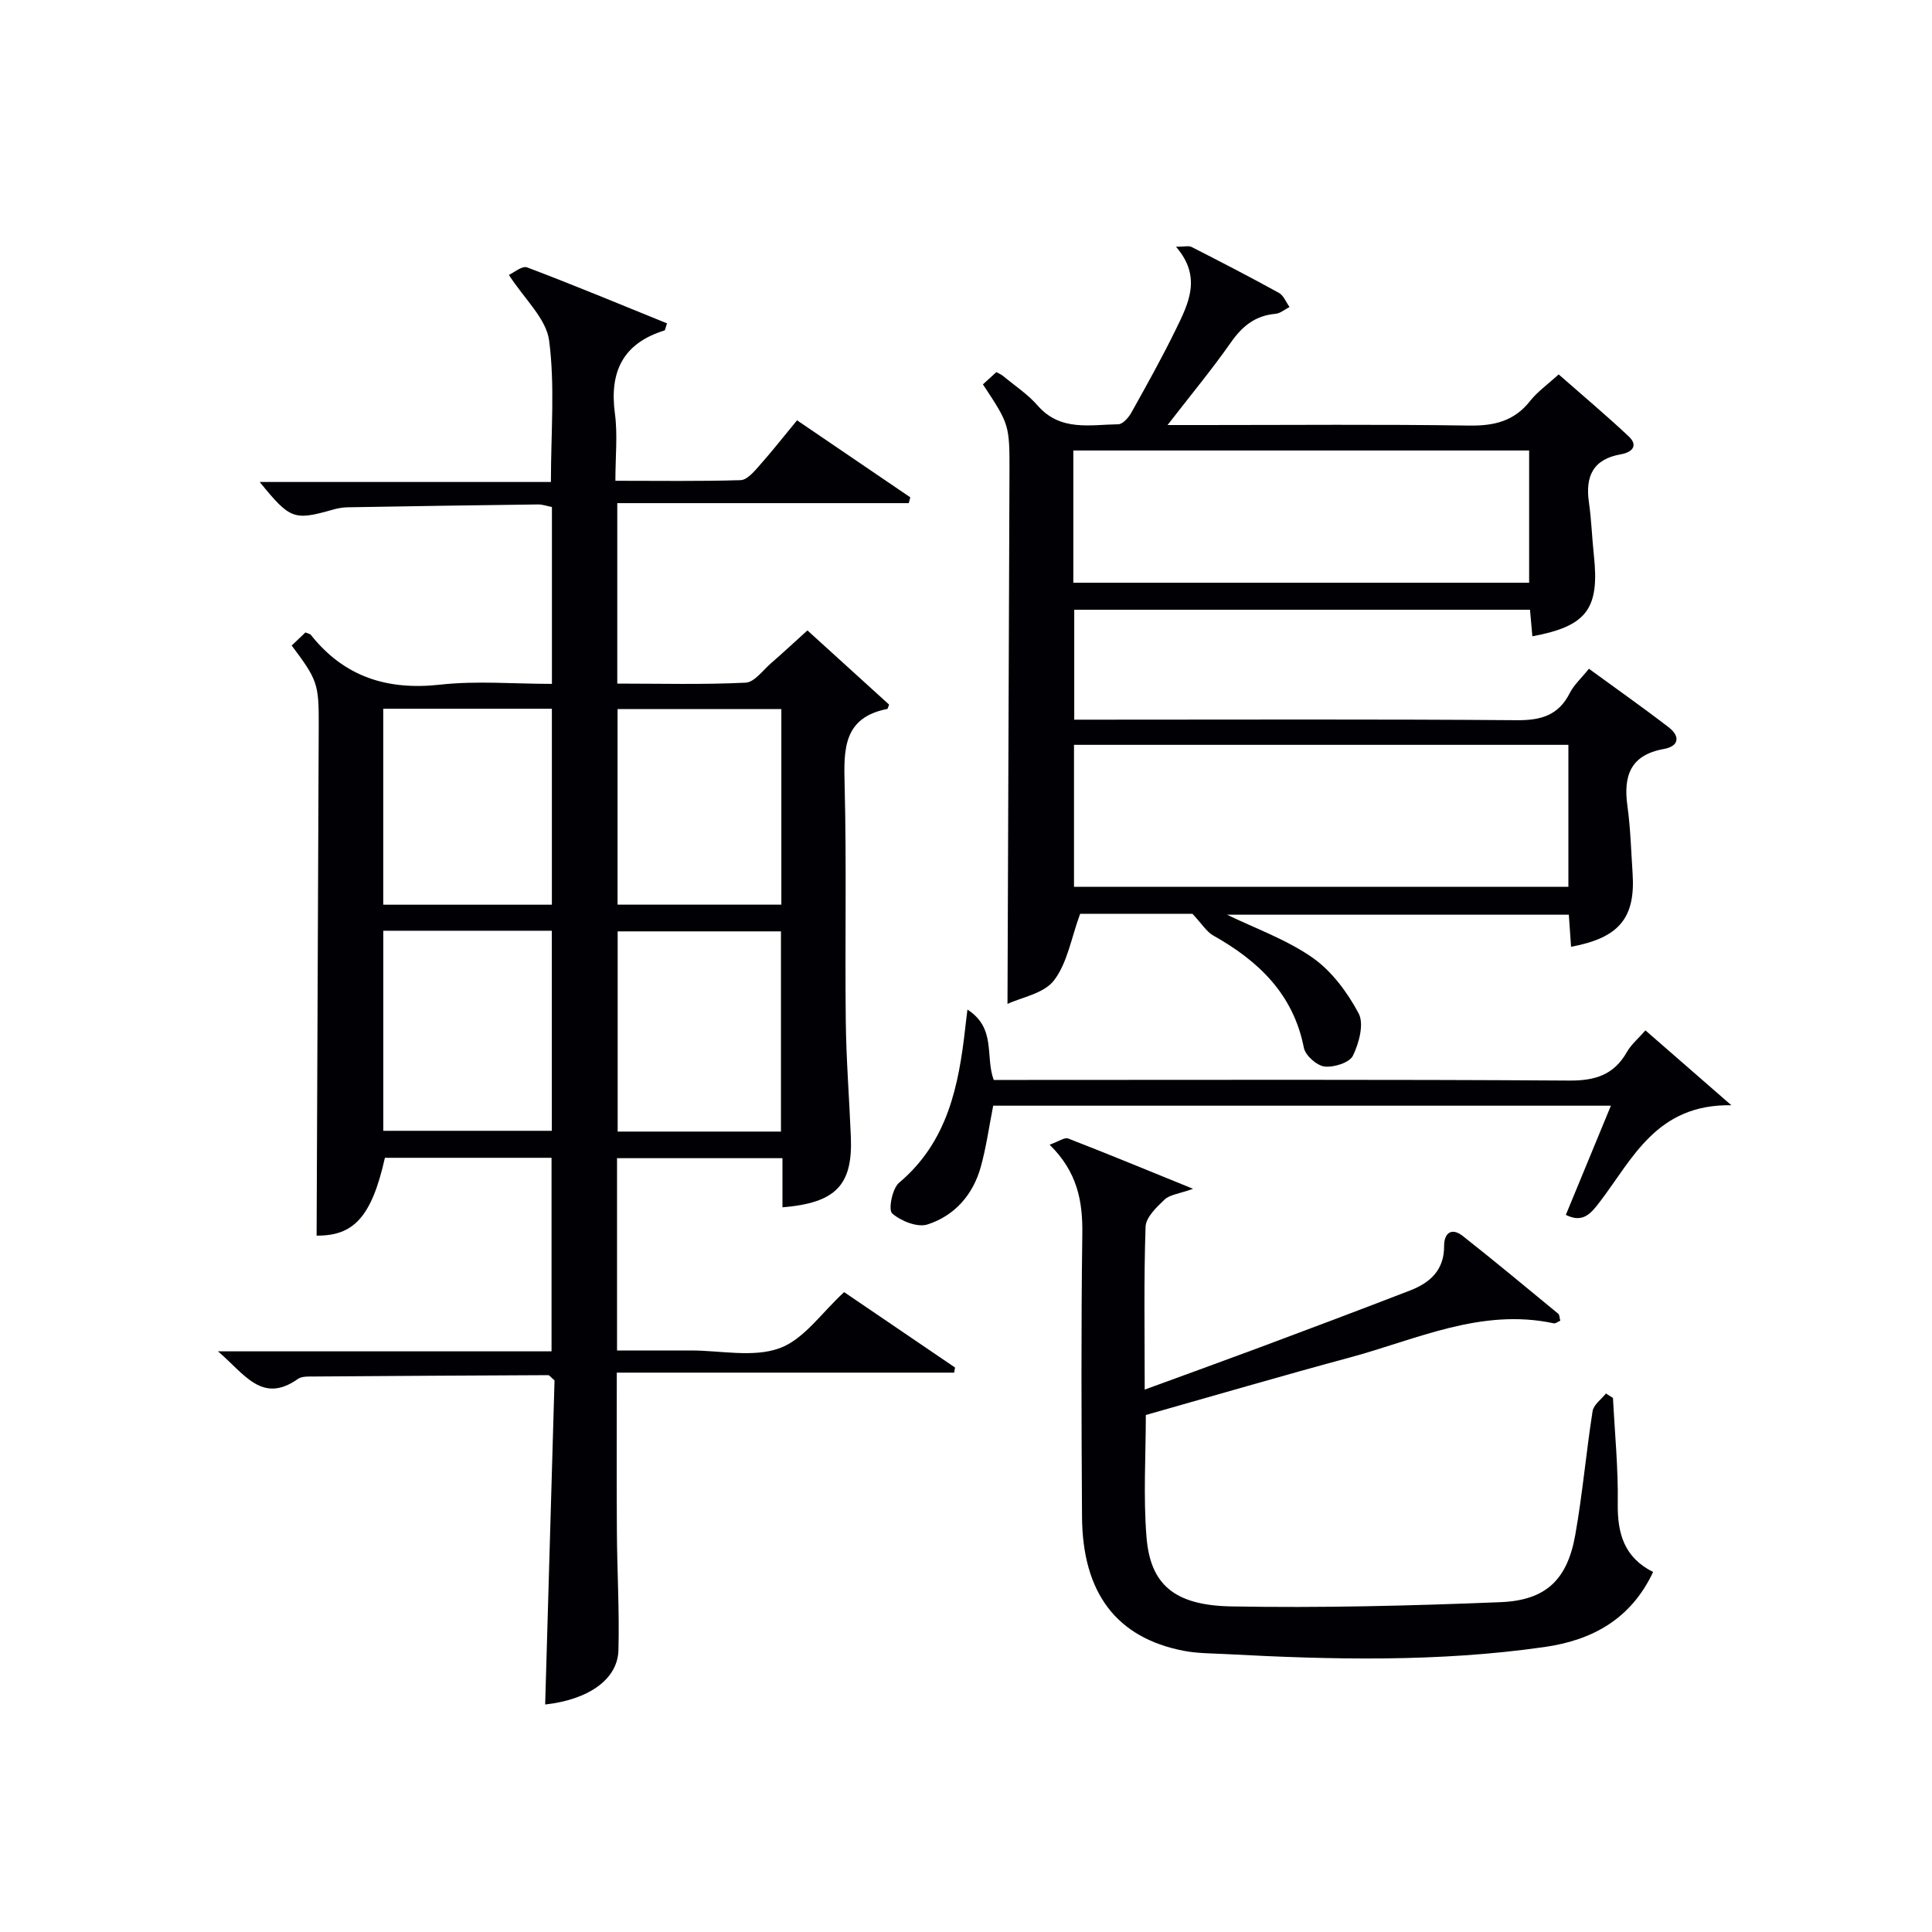
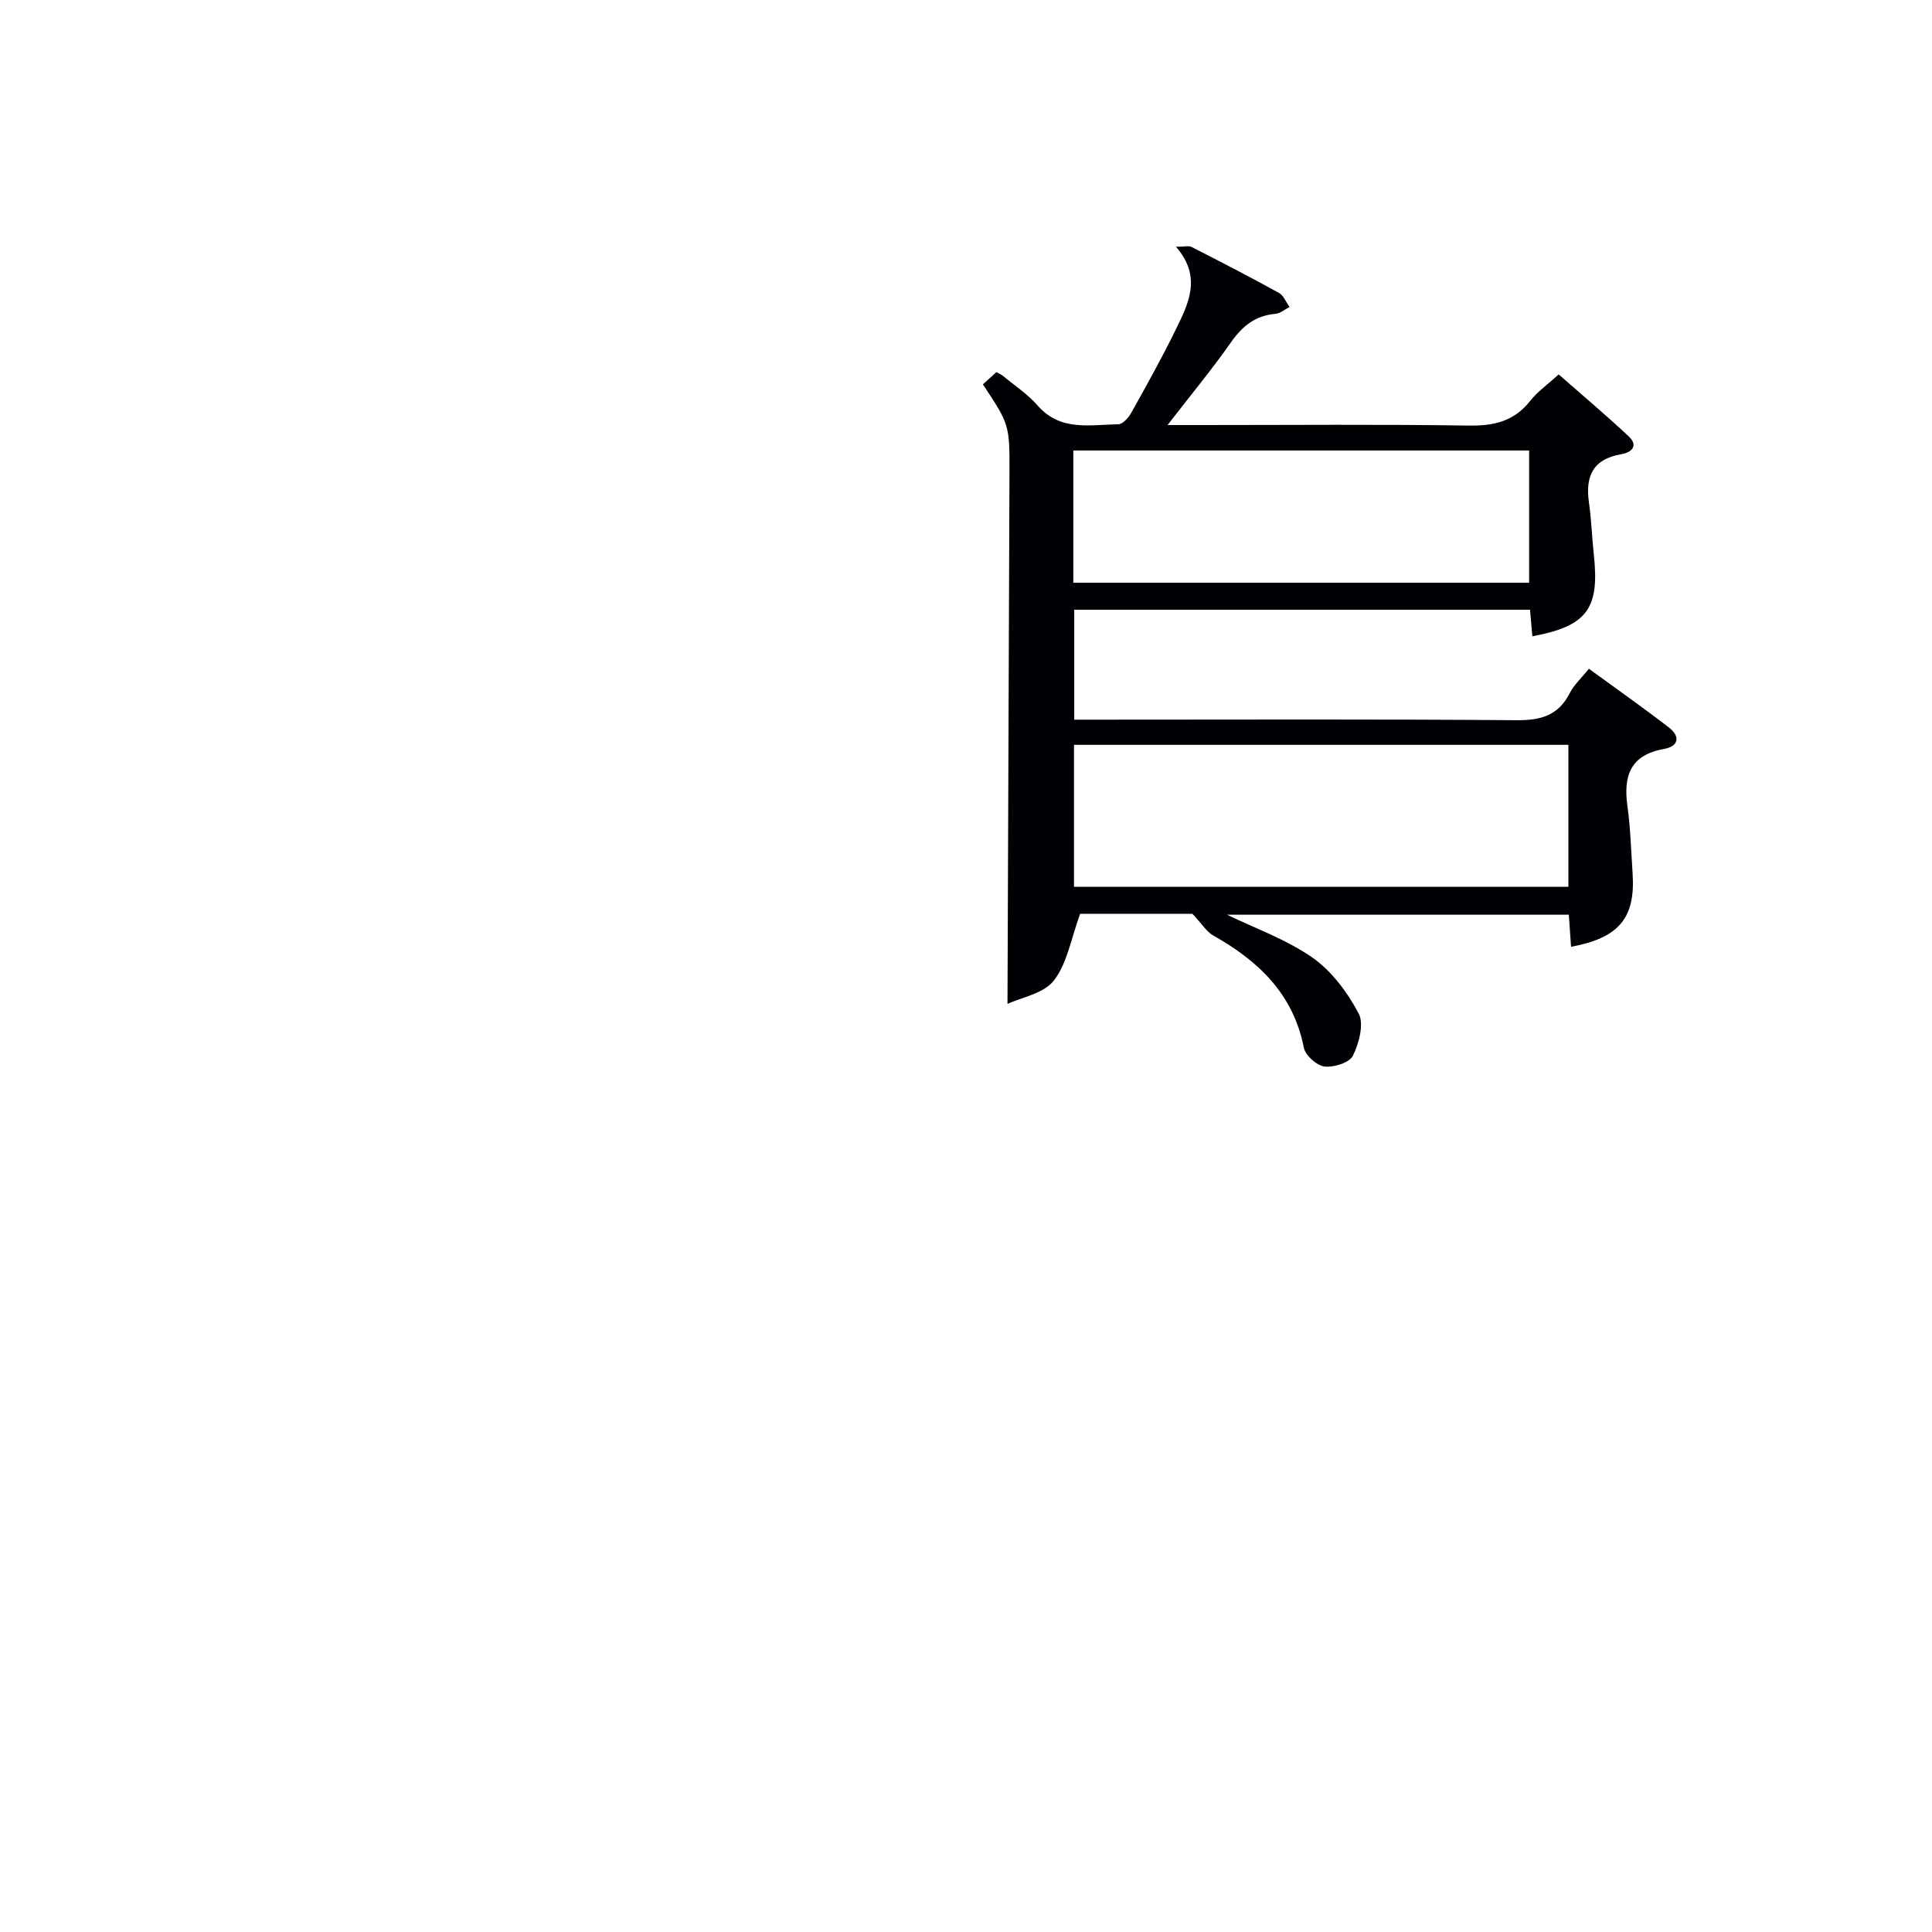
<svg xmlns="http://www.w3.org/2000/svg" enable-background="new 0 0 400 400" viewBox="0 0 400 400">
  <g fill="#010105">
-     <path d="m162 249.96c0-3.52 0-6.66 0-10.17-11.49 0-22.7 0-34.25 0v39.81h11.3 4c6.16 0 12.88 1.51 18.33-.46 5.05-1.82 8.75-7.38 13.39-11.62 7.43 5.05 15.19 10.33 22.96 15.61-.06.35-.12.71-.18 1.06-23.14 0-46.28 0-69.85 0 0 11.51-.05 22.27.02 33.02.05 8.15.54 16.32.32 24.46-.16 6.02-6.18 10.23-15.17 11.23.65-22.54 1.3-45.05 1.94-67.1-.81-.69-1.06-1.09-1.31-1.09-16.13.07-32.26.16-48.4.28-1.15.01-2.57-.09-3.41.5-7.45 5.25-11.01-.98-16.56-5.71h69.06c0-13.7 0-26.73 0-40.07-11.67 0-23.09 0-34.5 0-2.75 12.27-6.49 16.19-14.14 16.11.15-35.25.3-70.49.44-105.74.03-8.49-.27-9.33-5.6-16.43.94-.89 1.93-1.83 2.85-2.71.54.24.94.28 1.12.51 6.91 8.69 15.81 11.52 26.78 10.3 7.52-.84 15.21-.16 23.13-.16 0-12.53 0-24.44 0-36.62-1-.19-1.94-.54-2.87-.53-13.14.16-26.29.36-39.43.59-.99.02-2 .19-2.95.46-8.18 2.32-8.92 2.08-15.25-5.7h60.29c0-10.21.86-19.88-.37-29.28-.59-4.54-5.1-8.58-8.33-13.59.99-.44 2.74-1.95 3.77-1.56 9.74 3.68 19.35 7.69 28.97 11.59-.32.9-.36 1.42-.54 1.47-8.59 2.67-11.41 8.54-10.25 17.2.59 4.37.1 8.89.1 13.92 9.04 0 17.49.13 25.93-.13 1.3-.04 2.72-1.69 3.77-2.88 2.63-2.96 5.09-6.09 7.91-9.51 8 5.44 15.73 10.7 23.45 15.95-.11.4-.21.8-.32 1.2-19.99 0-39.98 0-60.35 0v37.36c9.02 0 17.81.24 26.57-.19 1.84-.09 3.6-2.6 5.32-4.08 2.39-2.07 4.7-4.23 7.48-6.74 5.4 4.9 11.22 10.2 16.91 15.36-.25.63-.29.88-.37.9-9.12 1.78-9.03 8.32-8.84 15.69.42 16.32.05 32.65.24 48.98.09 7.98.73 15.95 1.05 23.93.41 9.97-3.09 13.68-14.16 14.58zm-82.64-57.26v41.42h34.89c0-14.02 0-27.58 0-41.42-11.73 0-23.13 0-34.89 0zm34.9-5.39c0-13.86 0-27.08 0-40.57-11.87 0-23.4 0-34.91 0v40.57zm47.43 46.97c0-14 0-27.7 0-41.45-11.5 0-22.68 0-33.81 0v41.45zm.08-87.47c-11.54 0-22.73 0-33.91 0v40.49h33.91c0-13.54 0-26.79 0-40.49z" />
    <path d="m203.5 79.58c1.06-.96 1.9-1.73 2.79-2.54.54.31 1 .48 1.35.77 2.43 2.02 5.15 3.81 7.2 6.16 4.71 5.4 10.86 3.95 16.69 3.87.94-.01 2.15-1.4 2.72-2.44 3.16-5.66 6.33-11.33 9.17-17.15 2.62-5.36 5.5-10.89.06-17.16 1.74 0 2.62-.26 3.22.04 6.07 3.09 12.13 6.22 18.09 9.51.97.54 1.47 1.92 2.19 2.92-.96.49-1.9 1.32-2.89 1.41-4.16.36-6.86 2.52-9.22 5.89-3.96 5.66-8.39 10.99-13.14 17.14h7.43c18.33 0 36.65-.17 54.98.11 5.2.08 9.35-.9 12.66-5.1 1.52-1.93 3.62-3.4 5.91-5.49 4.87 4.28 9.8 8.42 14.48 12.81 2.12 1.99.61 3.34-1.56 3.72-5.79.99-7.44 4.53-6.66 9.95.52 3.61.63 7.28 1.02 10.92 1.21 11.13-1.44 14.72-12.73 16.82-.16-1.77-.32-3.53-.49-5.5-31.39 0-62.67 0-94.36 0v22.76h5.16c28.82 0 57.64-.12 86.46.11 5 .04 8.62-.98 10.97-5.61.87-1.72 2.41-3.1 3.97-5.04 5.61 4.1 11.16 8 16.53 12.13 2.4 1.85 2.14 3.91-1.02 4.48-6.93 1.24-8.41 5.56-7.54 11.8.64 4.6.76 9.27 1.07 13.92.62 9.24-2.77 13.39-12.74 15.23-.15-2.11-.29-4.19-.46-6.64-23.67 0-47.36 0-70.76 0 5.75 2.8 12.23 5.09 17.66 8.87 4 2.79 7.26 7.2 9.58 11.56 1.16 2.18.08 6.17-1.18 8.76-.7 1.44-3.95 2.47-5.88 2.24-1.61-.19-3.97-2.29-4.28-3.88-2.19-11.15-9.4-17.98-18.77-23.25-1.38-.78-2.3-2.36-4.3-4.49-7.15 0-15.74 0-23.25 0-1.85 5.04-2.64 10.18-5.42 13.8-2.09 2.72-6.72 3.5-9.62 4.86.14-37.06.28-73.45.41-109.84.03-10.1 0-10.1-5.5-18.43zm18.86 74.63v29.39h102.36c0-9.99 0-19.59 0-29.39-34.18 0-68.09 0-102.36 0zm-.14-33.56h94.37c0-9.41 0-18.45 0-27.38-31.65 0-62.9 0-94.37 0z" />
-     <path d="m217.31 237c1.9-.68 3.1-1.57 3.83-1.29 8.26 3.2 16.45 6.59 25.87 10.42-2.94 1.05-4.82 1.21-5.89 2.22-1.66 1.57-3.87 3.68-3.94 5.63-.38 10.97-.18 21.96-.18 33.72 8.25-3.02 16-5.82 23.73-8.7 10.42-3.89 20.84-7.81 31.21-11.82 4.15-1.6 7.07-4.22 7.05-9.22-.01-2.65 1.52-3.91 3.88-2.05 6.66 5.26 13.19 10.68 19.74 16.08.29.24.27.87.43 1.45-.53.22-.99.62-1.35.54-15.01-3.22-28.39 3.34-42.21 7.07-14.06 3.79-28.04 7.89-42.25 11.91 0 8.35-.54 16.86.14 25.27.79 9.77 5.68 14.14 17.54 14.36 18.59.34 37.2-.13 55.78-.88 9.43-.38 13.81-4.7 15.45-13.91 1.51-8.49 2.25-17.12 3.59-25.64.21-1.33 1.8-2.44 2.76-3.65.49.31.98.61 1.46.92.37 7.28 1.1 14.57.99 21.84-.09 6.2 1.32 11.19 7.32 14.19-4.6 9.8-12.66 14.14-22.5 15.54-21.84 3.13-43.79 2.65-65.75 1.47-2.99-.16-6.03-.13-8.95-.69-13.88-2.69-20.94-11.94-21.04-27.77-.12-19.49-.2-38.99.06-58.48.11-6.84-1.03-12.91-6.77-18.53z" />
-     <path d="m200.3 209.02c6.02 3.89 3.63 9.69 5.44 14.57h5.68c37.82 0 75.64-.12 113.45.13 5.41.04 9.27-1.18 11.97-5.92.88-1.55 2.34-2.77 3.83-4.47 5.62 4.89 11.03 9.61 17.79 15.5-15.5-.27-20.43 11.09-27.24 20.01-1.89 2.47-3.51 4.43-7.03 2.69 3.02-7.32 6.05-14.68 9.33-22.61-42.95 0-85.44 0-127.89 0-.84 4.25-1.42 8.52-2.56 12.64-1.6 5.79-5.41 10.14-11.04 11.95-2.08.67-5.52-.7-7.32-2.29-.83-.73.02-5.16 1.43-6.34 10.06-8.47 12.35-20.05 13.71-32.11.08-.81.19-1.62.45-3.75z" />
  </g>
</svg>